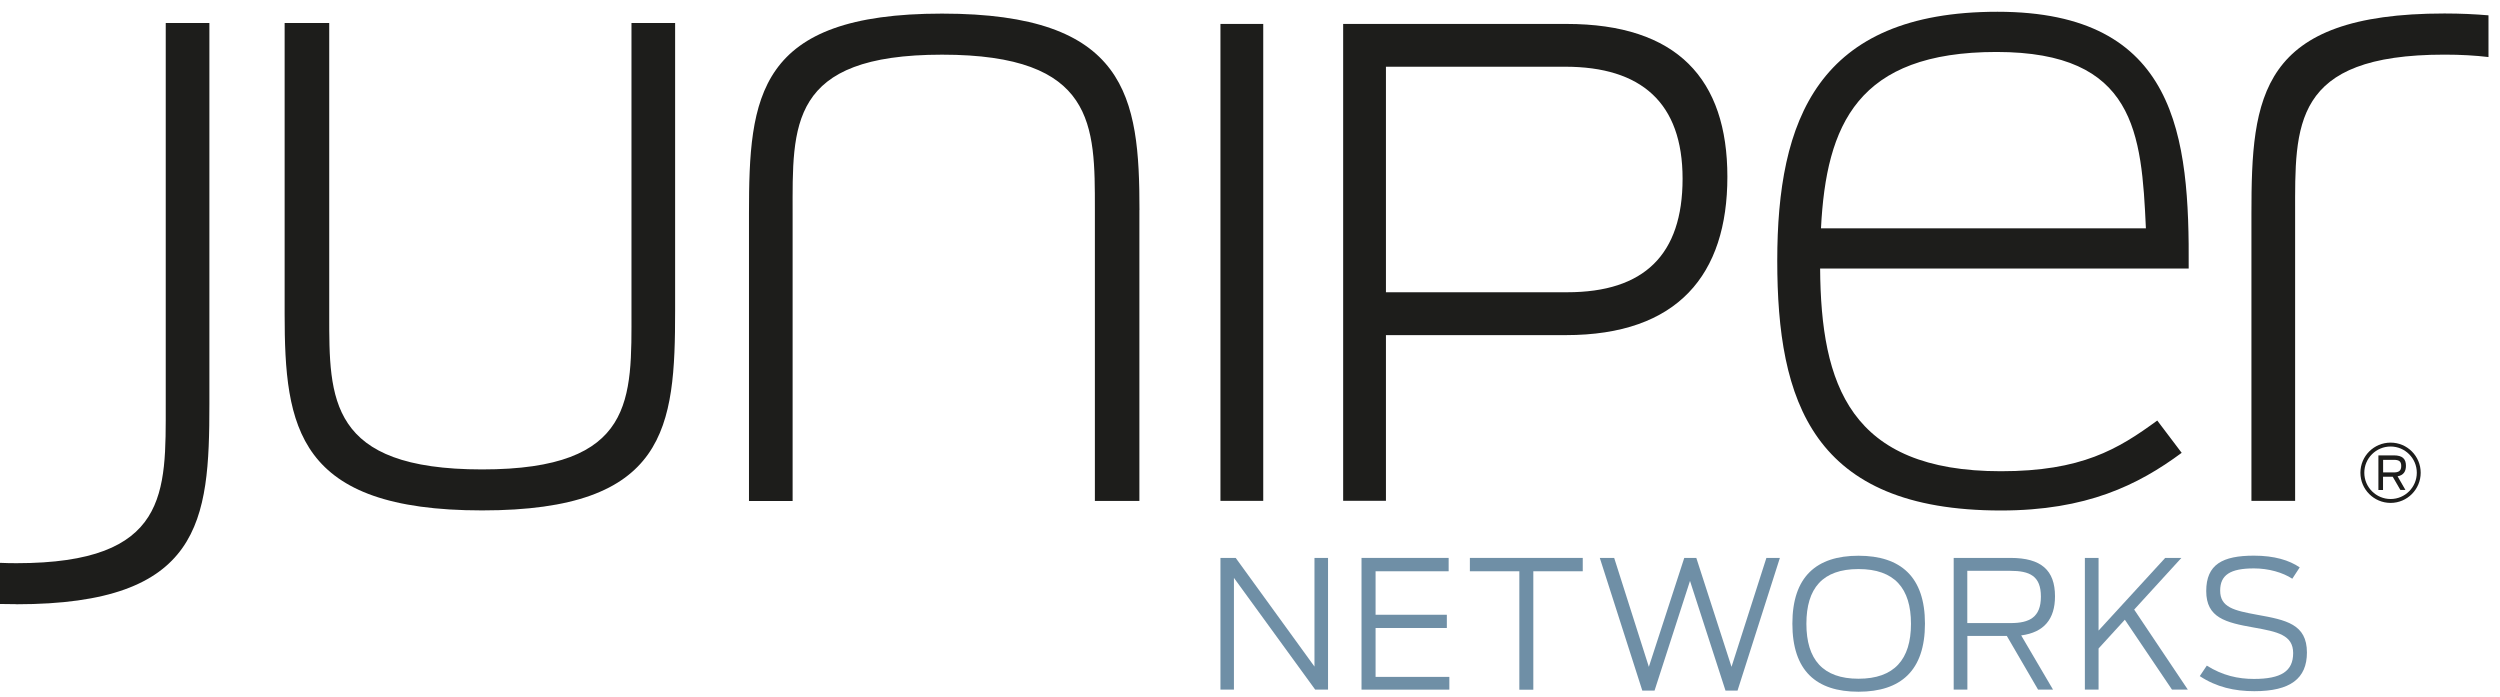
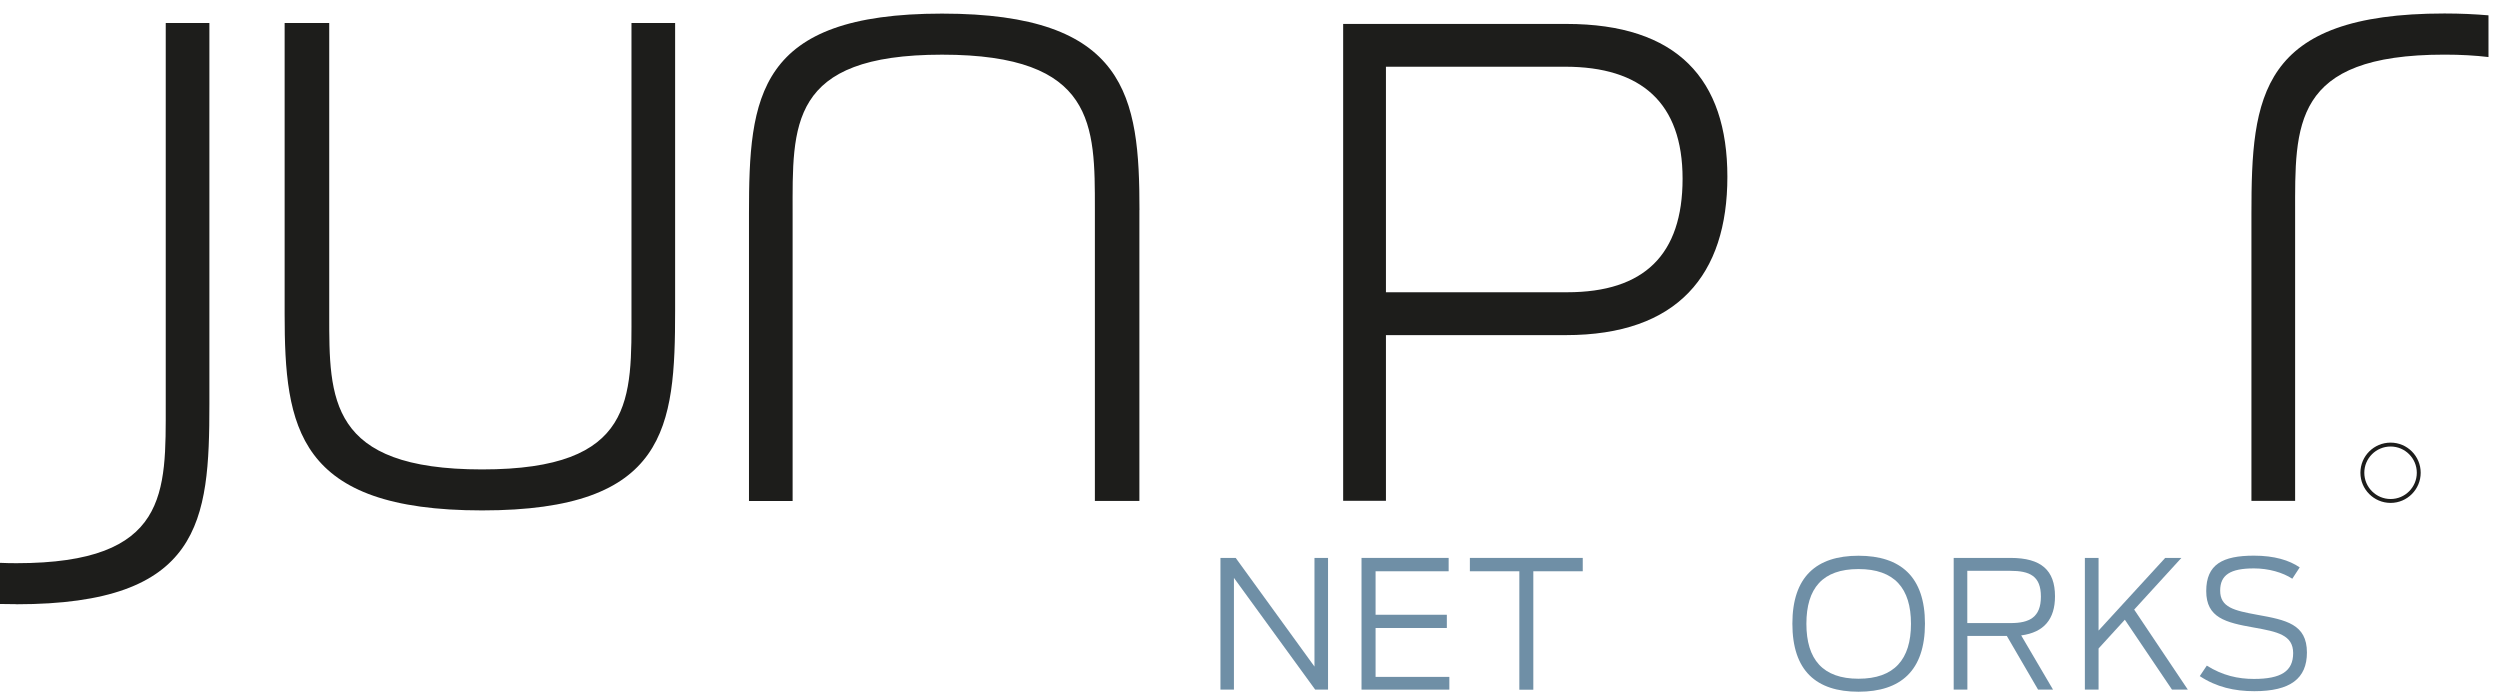
<svg xmlns="http://www.w3.org/2000/svg" width="61" height="17" viewBox="0 0 61 17" fill="none">
  <g clip-path="url(#clip0_693_61759)">
    <path d="M29.779 13.613H30.151L32.073 16.264V13.613H32.404V16.827H32.091L30.108 14.1V16.827H29.779V13.613Z" fill="#6F8FA6" />
    <path d="M33.221 13.613H35.347V13.939H33.564V15H35.303V15.323H33.564V16.516H35.364V16.827H33.221V13.613Z" fill="#6F8FA6" />
    <path d="M37.072 13.939H35.865V13.613H38.619V13.939H37.413V16.829H37.072V13.939Z" fill="#6F8FA6" />
-     <path d="M39.035 13.613H39.386L40.232 16.271L41.096 13.613H41.39L42.249 16.271L43.1 13.613H43.429L42.396 16.85H42.102L41.236 14.174L40.371 16.85H40.072L39.035 13.613Z" fill="#6F8FA6" />
    <path d="M43.734 15.217C43.734 14.072 44.32 13.56 45.347 13.56C46.374 13.56 46.969 14.072 46.969 15.217C46.969 16.362 46.38 16.878 45.347 16.878C44.315 16.878 43.734 16.366 43.734 15.217ZM46.628 15.221C46.628 14.354 46.225 13.885 45.347 13.885C44.469 13.885 44.076 14.354 44.076 15.221C44.076 16.087 44.475 16.561 45.347 16.561C46.219 16.561 46.628 16.091 46.628 15.221Z" fill="#6F8FA6" />
    <path d="M48.968 15.516H48.004V16.827H47.67V13.613H49.057C49.804 13.613 50.142 13.912 50.142 14.55C50.142 15.105 49.876 15.43 49.317 15.504L50.094 16.827H49.729L48.966 15.516H48.968ZM49.061 15.203C49.517 15.203 49.798 15.063 49.798 14.557C49.798 14.052 49.525 13.928 49.048 13.928H48.002V15.203H49.059H49.061Z" fill="#6F8FA6" />
    <path d="M51.846 15.121L51.205 15.823V16.827H50.871V13.613H51.205V15.386L52.831 13.613H53.226L52.074 14.874L53.383 16.827H52.997L51.846 15.121Z" fill="#6F8FA6" />
    <path d="M53.672 16.501L53.846 16.241C54.231 16.483 54.609 16.566 54.995 16.566C55.659 16.566 55.953 16.378 55.953 15.936C55.953 15.493 55.571 15.415 54.995 15.312C54.302 15.19 53.832 15.073 53.832 14.422C53.832 13.771 54.231 13.558 54.995 13.558C55.498 13.558 55.857 13.67 56.113 13.844L55.932 14.121C55.701 13.97 55.359 13.869 54.995 13.869C54.418 13.869 54.172 14.029 54.172 14.411C54.172 14.819 54.506 14.896 55.078 15.001C55.781 15.127 56.289 15.229 56.289 15.921C56.289 16.558 55.882 16.865 55.006 16.865C54.521 16.865 54.082 16.766 53.674 16.497" fill="#6F8FA6" />
    <path d="M59.646 0.329C55.128 0.329 54.935 2.354 54.935 5.209V12.221H56.001V5.211C56.001 3.058 55.915 1.333 59.646 1.333C60.045 1.333 60.4 1.354 60.719 1.392V0.374C60.39 0.346 60.035 0.329 59.646 0.329Z" fill="#1D1D1B" />
    <path d="M6.945 7.66V0.562H8.033V7.681C8.033 9.727 8.012 11.454 11.763 11.454C15.513 11.454 15.408 9.727 15.408 7.574V0.562H16.473V7.574C16.473 10.431 16.28 12.454 11.763 12.454C7.245 12.454 6.945 10.429 6.945 7.658" fill="#1D1D1B" />
    <path d="M27.801 5.126V12.222H26.715V5.105C26.715 3.059 26.736 1.334 22.986 1.334C19.235 1.334 19.34 3.059 19.34 5.212V12.224H18.275V5.212C18.275 2.355 18.466 0.332 22.986 0.332C27.505 0.332 27.803 2.357 27.803 5.126" fill="#1D1D1B" />
-     <path d="M30.823 0.584H29.779V12.221H30.823V0.584Z" fill="#1D1D1B" />
    <path d="M32.775 0.584H38.222C40.923 0.584 42.148 1.928 42.148 4.314C42.148 6.7 40.94 8.177 38.207 8.177H33.817V12.219H32.773V0.584H32.775ZM38.238 7.131C40.12 7.131 41.055 6.213 41.055 4.36C41.055 2.506 40.045 1.628 38.19 1.628H33.817V7.131H38.238Z" fill="#1D1D1B" />
-     <path d="M43.365 6.362C43.365 2.93 44.346 0.287 48.738 0.287C53.13 0.287 53.425 3.335 53.404 6.553H44.411C44.432 9.387 45.135 11.498 48.822 11.498C50.784 11.498 51.677 10.965 52.637 10.261L53.233 11.049C52.168 11.837 50.91 12.456 48.822 12.456C44.218 12.456 43.365 9.791 43.365 6.36M44.432 5.572H52.36C52.254 3.249 52.105 1.268 48.715 1.268C45.325 1.268 44.56 3.037 44.432 5.572Z" fill="#1D1D1B" />
    <path d="M0.399 14.744C4.916 14.744 5.109 12.719 5.109 9.864V0.562H4.044V9.864C4.044 12.015 4.128 13.742 0.401 13.742C0.259 13.742 0.126 13.739 -0.004 13.733V14.737C0.128 14.741 0.261 14.742 0.401 14.742" fill="#1D1D1B" />
    <path d="M58.331 12.271C57.924 12.271 57.594 11.941 57.594 11.535C57.594 11.128 57.924 10.8 58.331 10.8C58.737 10.8 59.065 11.13 59.065 11.535C59.065 11.939 58.737 12.271 58.331 12.271ZM58.331 10.895C57.977 10.895 57.689 11.181 57.689 11.535C57.689 11.888 57.977 12.176 58.331 12.176C58.684 12.176 58.97 11.888 58.97 11.535C58.97 11.181 58.682 10.895 58.331 10.895Z" fill="#1D1D1B" />
-     <path d="M58.383 11.632H58.146V11.956H58.033V11.111H58.409C58.623 11.111 58.705 11.199 58.705 11.365C58.705 11.5 58.648 11.596 58.501 11.622L58.692 11.954H58.569L58.381 11.63L58.383 11.632ZM58.409 11.527C58.524 11.527 58.59 11.493 58.59 11.37C58.59 11.248 58.526 11.22 58.405 11.22H58.148V11.527H58.409Z" fill="#1D1D1B" />
  </g>
  <defs>
    <clipPath id="clip0_693_61759">
      <rect width="60.722" height="16.593" fill="white" transform="translate(0 0.287)" />
    </clipPath>
  </defs>
</svg>